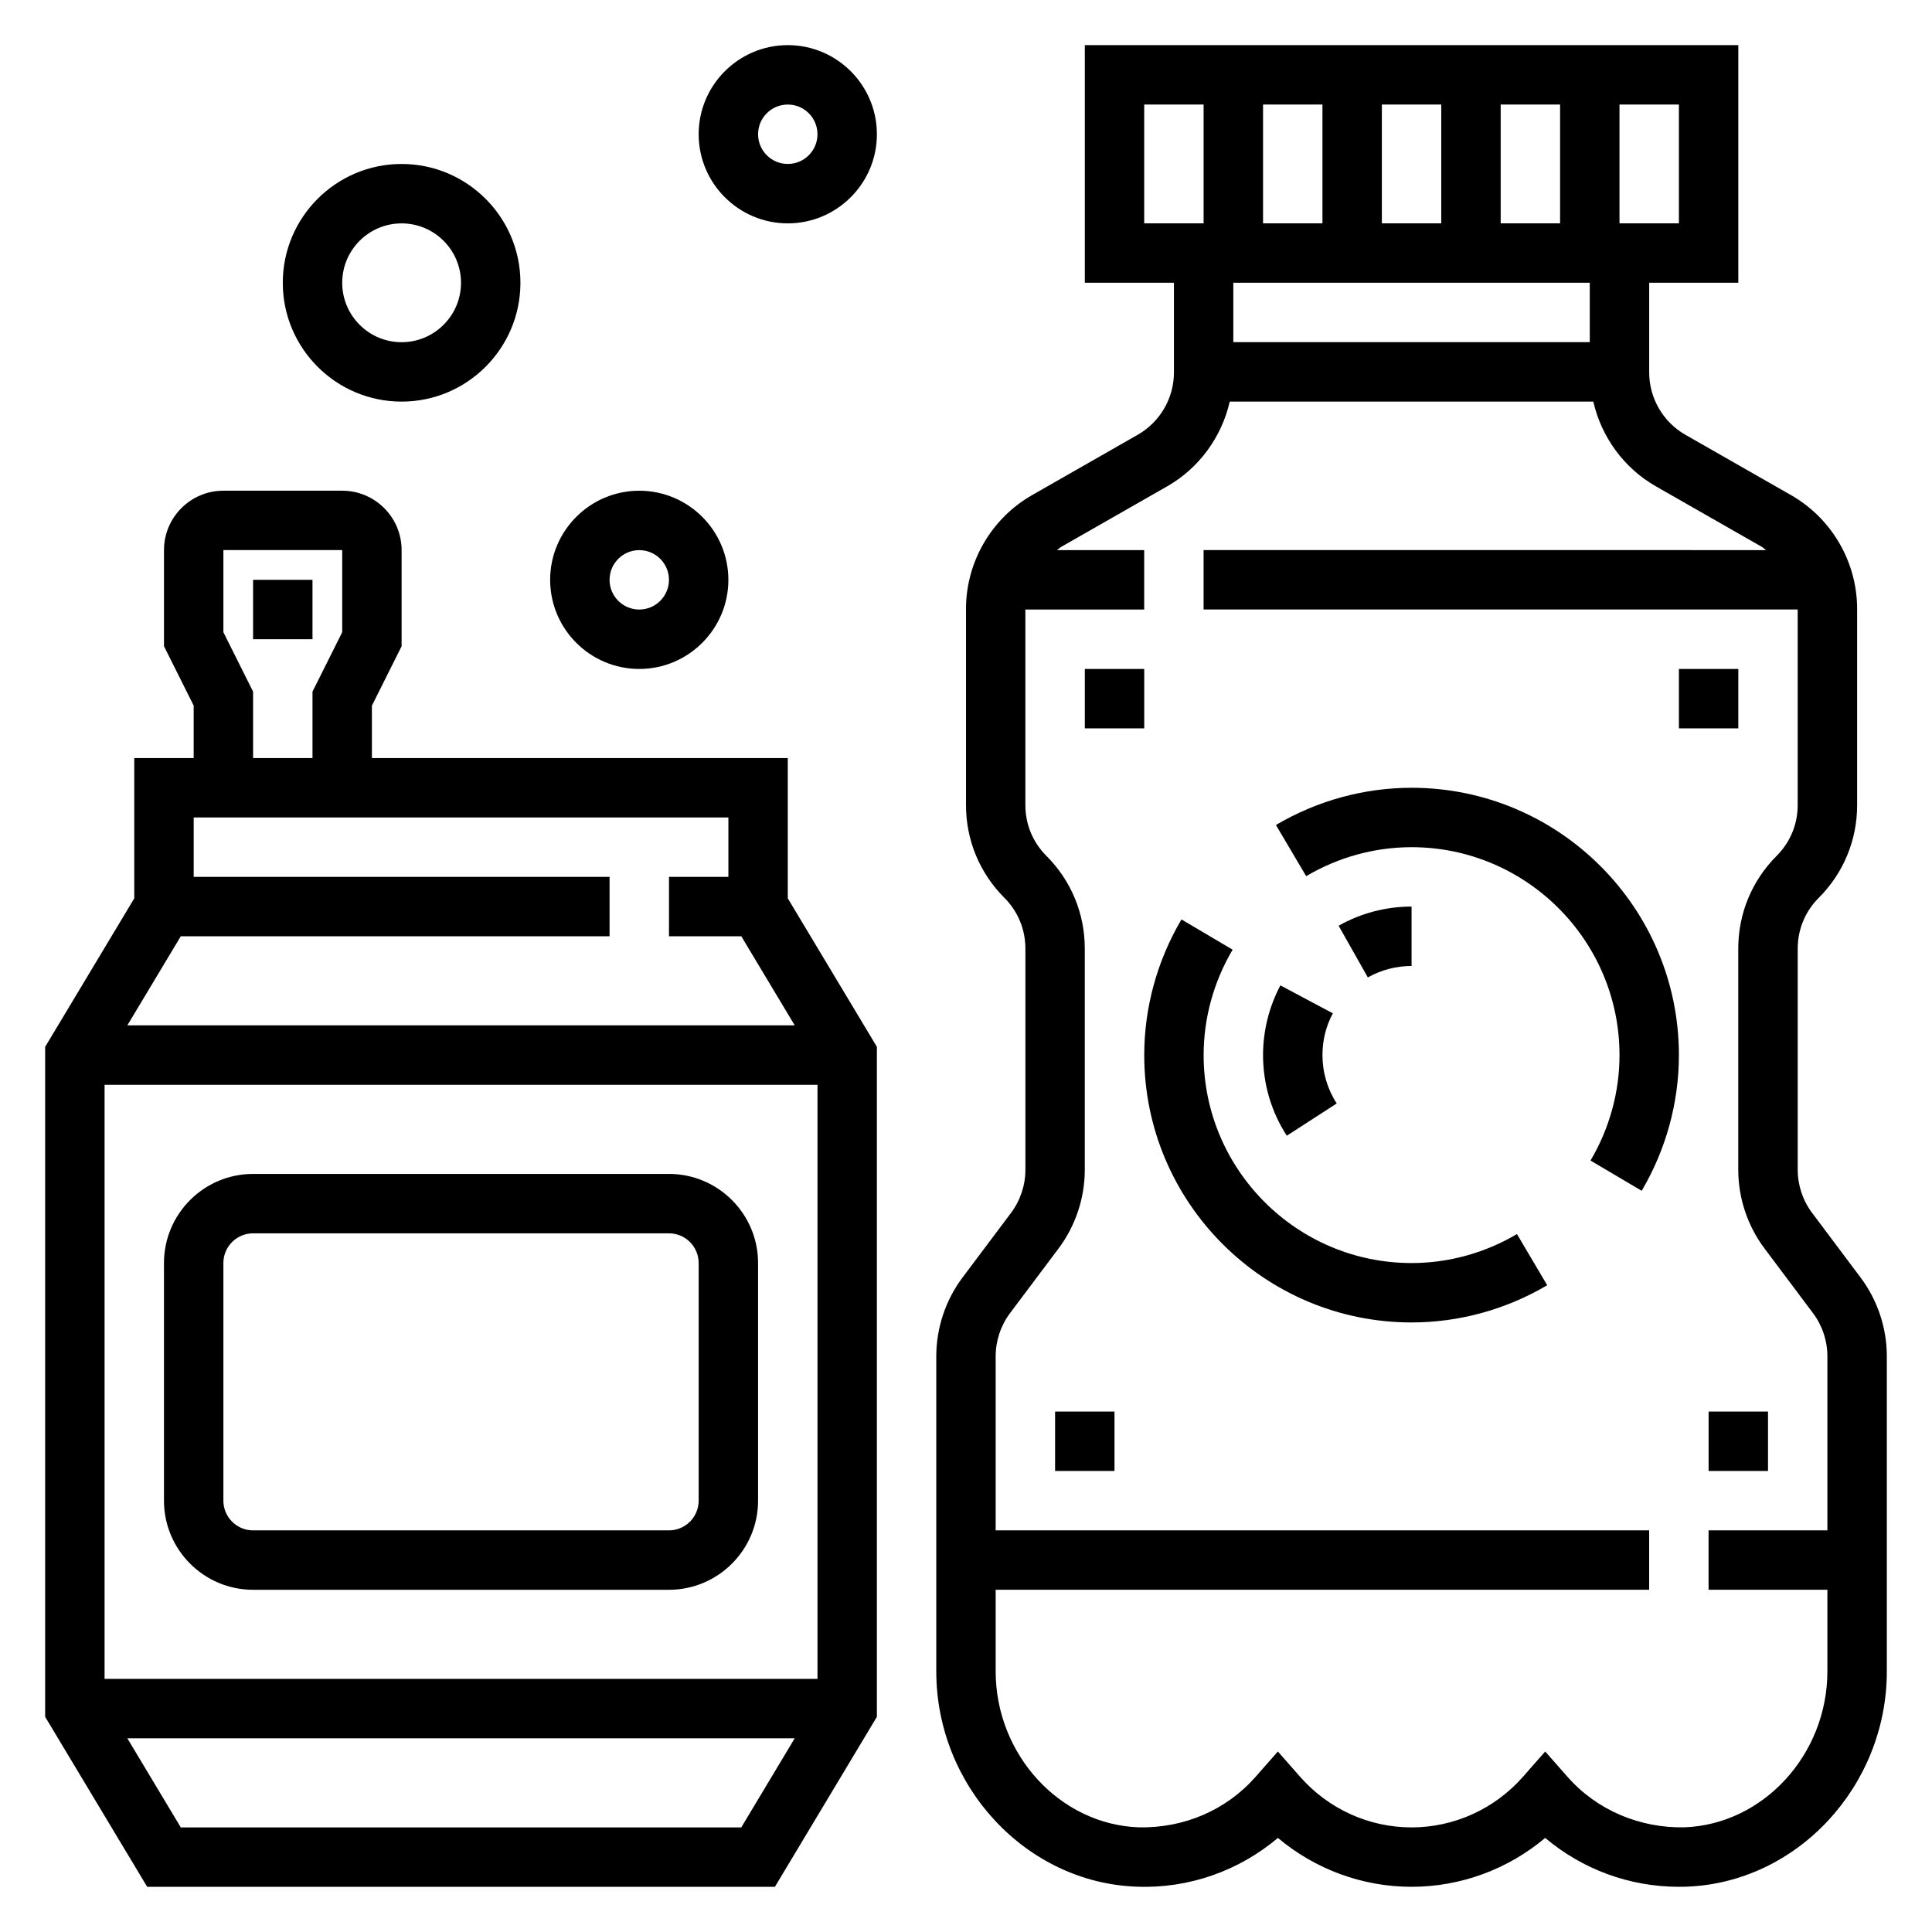
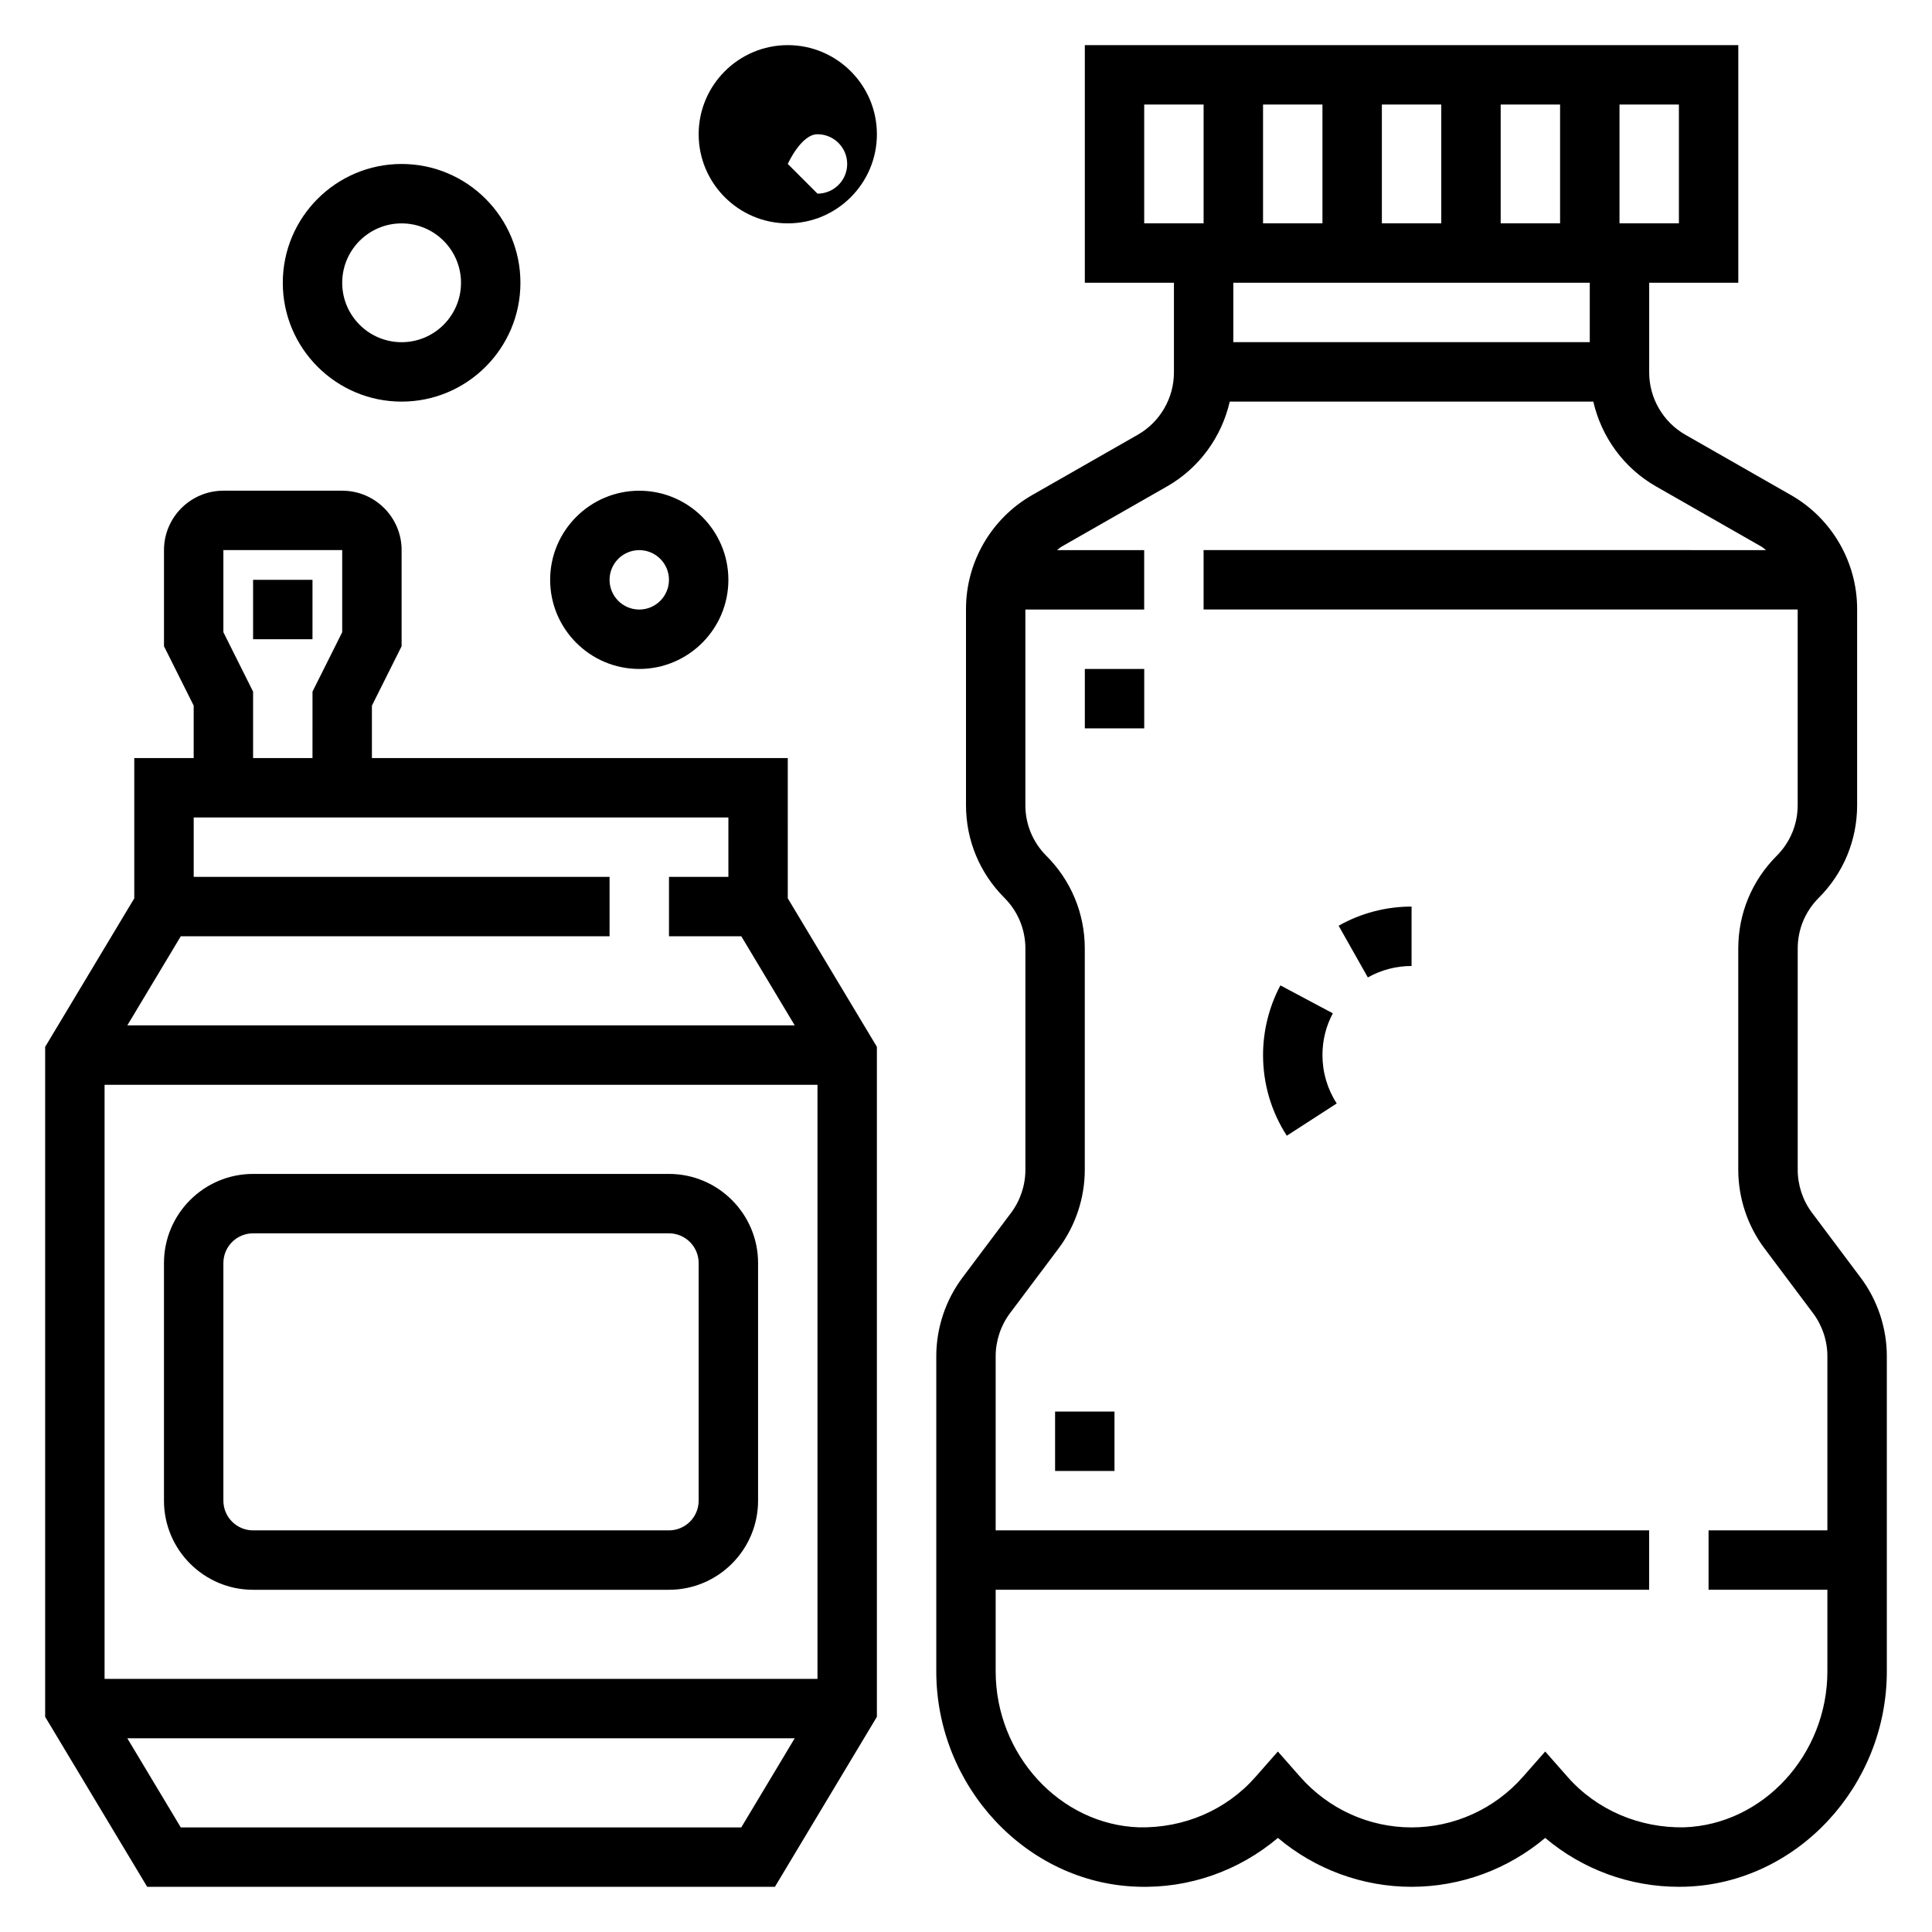
<svg xmlns="http://www.w3.org/2000/svg" fill="#000000" width="800px" height="800px" version="1.1" viewBox="144 144 512 512">
  <g>
    <path d="m637.08 482.57-12.871-17.168c-2.449-3.25-3.797-7.305-3.797-11.391v-58.629c0-5.078 1.977-9.848 5.566-13.438 6.566-6.566 10.18-15.289 10.18-24.57v-51.988c0-12.438-6.715-24-17.516-30.172l-28.016-16.004c-5.906-3.375-9.574-9.707-9.574-16.508v-23.766h23.617v-62.977h-173.18v62.977h23.617v23.766c0 6.801-3.668 13.129-9.582 16.508l-28.016 16.004c-10.793 6.172-17.508 17.727-17.508 30.164v51.988c0 9.281 3.613 18.004 10.18 24.57 3.586 3.598 5.562 8.375 5.562 13.445v58.629c0 4.086-1.348 8.133-3.793 11.398l-12.871 17.152c-4.488 5.977-6.953 13.375-6.953 20.855v83.516c0 30.488 23.875 56.09 53.238 57.062 13.672 0.512 26.945-4.18 37.297-12.926 9.875 8.312 22.406 12.957 35.418 12.957s25.543-4.644 35.418-12.957c9.895 8.352 22.387 12.957 35.449 12.957 0.613 0 1.234-0.008 1.852-0.031 29.359-0.977 53.234-26.578 53.234-57.066v-83.512c0-7.481-2.465-14.879-6.949-20.848zm-158.36-279.38v-31.488h15.742v31.488zm31.488-31.488h15.742v31.488h-15.742zm31.488 0h15.742v31.488h-15.742zm47.23 31.488h-15.742v-31.488h15.742zm-141.7-31.488h15.742v31.488h-15.742zm118.08 47.23v15.742l-94.465 0.004v-15.746zm24.961 409.33c-11.676 0.203-23.035-4.488-30.859-13.383l-5.91-6.711-5.91 6.715c-7.496 8.516-18.25 13.398-29.516 13.398s-22.02-4.879-29.512-13.398l-5.91-6.715-5.91 6.715c-7.824 8.895-19.035 13.602-30.859 13.383-20.965-0.703-38.016-19.242-38.016-41.34v-21.621h173.18v-15.742l-173.18-0.004v-46.145c0-4.086 1.348-8.133 3.793-11.398l12.871-17.152c4.488-5.977 6.953-13.375 6.953-20.855v-58.629c0-9.281-3.613-18.004-10.18-24.57-3.59-3.59-5.566-8.367-5.566-13.438v-51.844h31.488v-15.742h-23.098c0.418-0.285 0.746-0.652 1.188-0.906l28.016-16.004c8.508-4.863 14.422-13.098 16.57-22.449h96.344c2.148 9.352 8.062 17.586 16.57 22.449l28.016 16.004c0.441 0.25 0.77 0.621 1.188 0.906l-149.05-0.004v15.742h157.44v51.844c0 5.078-1.977 9.848-5.566 13.438-6.566 6.57-10.18 15.293-10.18 24.574v58.629c0 7.469 2.465 14.879 6.949 20.836l12.871 17.168c2.449 3.262 3.797 7.316 3.797 11.402v46.145h-31.488v15.742h31.488v21.625c0 22.098-17.051 40.637-38.016 41.336z" />
    <path d="m352.77 344.89h-110.21v-13.887l7.871-15.742v-25.477c0-8.684-7.062-15.742-15.742-15.742h-31.488c-8.684 0-15.742 7.062-15.742 15.742v25.473l7.871 15.742-0.004 13.891h-15.742v37.18l-23.617 39.359v177.55l27.035 45.043h166.36l27.023-45.051v-177.55l-23.617-39.359zm-149.57-33.348v-21.758h31.488v21.758l-7.871 15.742-0.004 17.605h-15.742v-17.602zm-31.488 277.38v-157.44h188.93v157.44zm168.73 39.363h-148.53l-14.168-23.617h176.86zm14.172-212.55h-176.87l14.168-23.617h113.63v-15.742h-110.21v-15.742h141.7v15.742h-15.742v15.742h19.16z" />
    <path d="m321.28 455.1h-110.21c-13.02 0-23.617 10.598-23.617 23.617v62.977c0 13.02 10.598 23.617 23.617 23.617h110.21c13.02 0 23.617-10.598 23.617-23.617v-62.977c0-13.02-10.598-23.617-23.617-23.617zm7.871 86.594c0 4.344-3.527 7.871-7.871 7.871h-110.21c-4.344 0-7.871-3.527-7.871-7.871v-62.977c0-4.344 3.527-7.871 7.871-7.871h110.21c4.344 0 7.871 3.527 7.871 7.871z" />
    <path d="m313.41 321.28c13.02 0 23.617-10.598 23.617-23.617 0-13.02-10.598-23.617-23.617-23.617s-23.617 10.598-23.617 23.617c0 13.023 10.598 23.617 23.617 23.617zm0-31.488c4.344 0 7.871 3.527 7.871 7.871s-3.527 7.871-7.871 7.871-7.871-3.527-7.871-7.871 3.527-7.871 7.871-7.871z" />
    <path d="m250.43 250.43c17.367 0 31.488-14.121 31.488-31.488 0-17.367-14.121-31.488-31.488-31.488-17.367 0-31.488 14.125-31.488 31.488 0 17.367 14.121 31.488 31.488 31.488zm0-47.23c8.684 0 15.742 7.062 15.742 15.742 0 8.684-7.062 15.742-15.742 15.742-8.684 0-15.742-7.062-15.742-15.742 0-8.684 7.059-15.742 15.742-15.742z" />
-     <path d="m352.77 155.96c-13.02 0-23.617 10.598-23.617 23.617s10.598 23.617 23.617 23.617 23.617-10.598 23.617-23.617-10.598-23.617-23.617-23.617zm0 31.488c-4.344 0-7.871-3.527-7.871-7.871s3.527-7.871 7.871-7.871 7.871 3.527 7.871 7.871-3.523 7.871-7.871 7.871z" />
-     <path d="m518.08 352.77c-12.594 0-25.016 3.418-35.945 9.863l8.016 13.562c8.496-5.027 18.16-7.68 27.93-7.68 30.379 0 55.105 24.727 55.105 55.105 0 9.77-2.652 19.438-7.684 27.938l13.562 8.016c6.449-10.938 9.863-23.359 9.863-35.957 0-39.066-31.777-70.848-70.848-70.848z" />
-     <path d="m518.08 478.72c-30.379 0-55.105-24.727-55.105-55.105 0-9.77 2.652-19.438 7.684-27.938l-13.562-8.016c-6.445 10.938-9.863 23.359-9.863 35.953 0 39.07 31.781 70.848 70.848 70.848 12.594 0 25.016-3.418 35.945-9.863l-8.016-13.562c-8.492 5.031-18.16 7.684-27.93 7.684z" />
-     <path d="m588.93 321.28h15.742v15.742h-15.742z" />
+     <path d="m352.77 155.96c-13.02 0-23.617 10.598-23.617 23.617s10.598 23.617 23.617 23.617 23.617-10.598 23.617-23.617-10.598-23.617-23.617-23.617zm0 31.488s3.527-7.871 7.871-7.871 7.871 3.527 7.871 7.871-3.523 7.871-7.871 7.871z" />
    <path d="m431.49 321.28h15.742v15.742h-15.742z" />
    <path d="m423.61 518.08h15.742v15.742h-15.742z" />
-     <path d="m596.8 518.08h15.742v15.742h-15.742z" />
    <path d="m211.07 297.66h15.742v15.742h-15.742z" />
    <path d="m518.08 384.25c-6.777 0-13.469 1.754-19.332 5.078l7.746 13.699c3.512-1.984 7.508-3.031 11.586-3.031z" />
    <path d="m483.32 405.14c-3.008 5.652-4.598 12.043-4.598 18.473 0 7.613 2.172 14.996 6.297 21.363l13.227-8.551c-2.473-3.812-3.781-8.246-3.781-12.812 0-3.922 0.922-7.652 2.754-11.074z" />
  </g>
</svg>